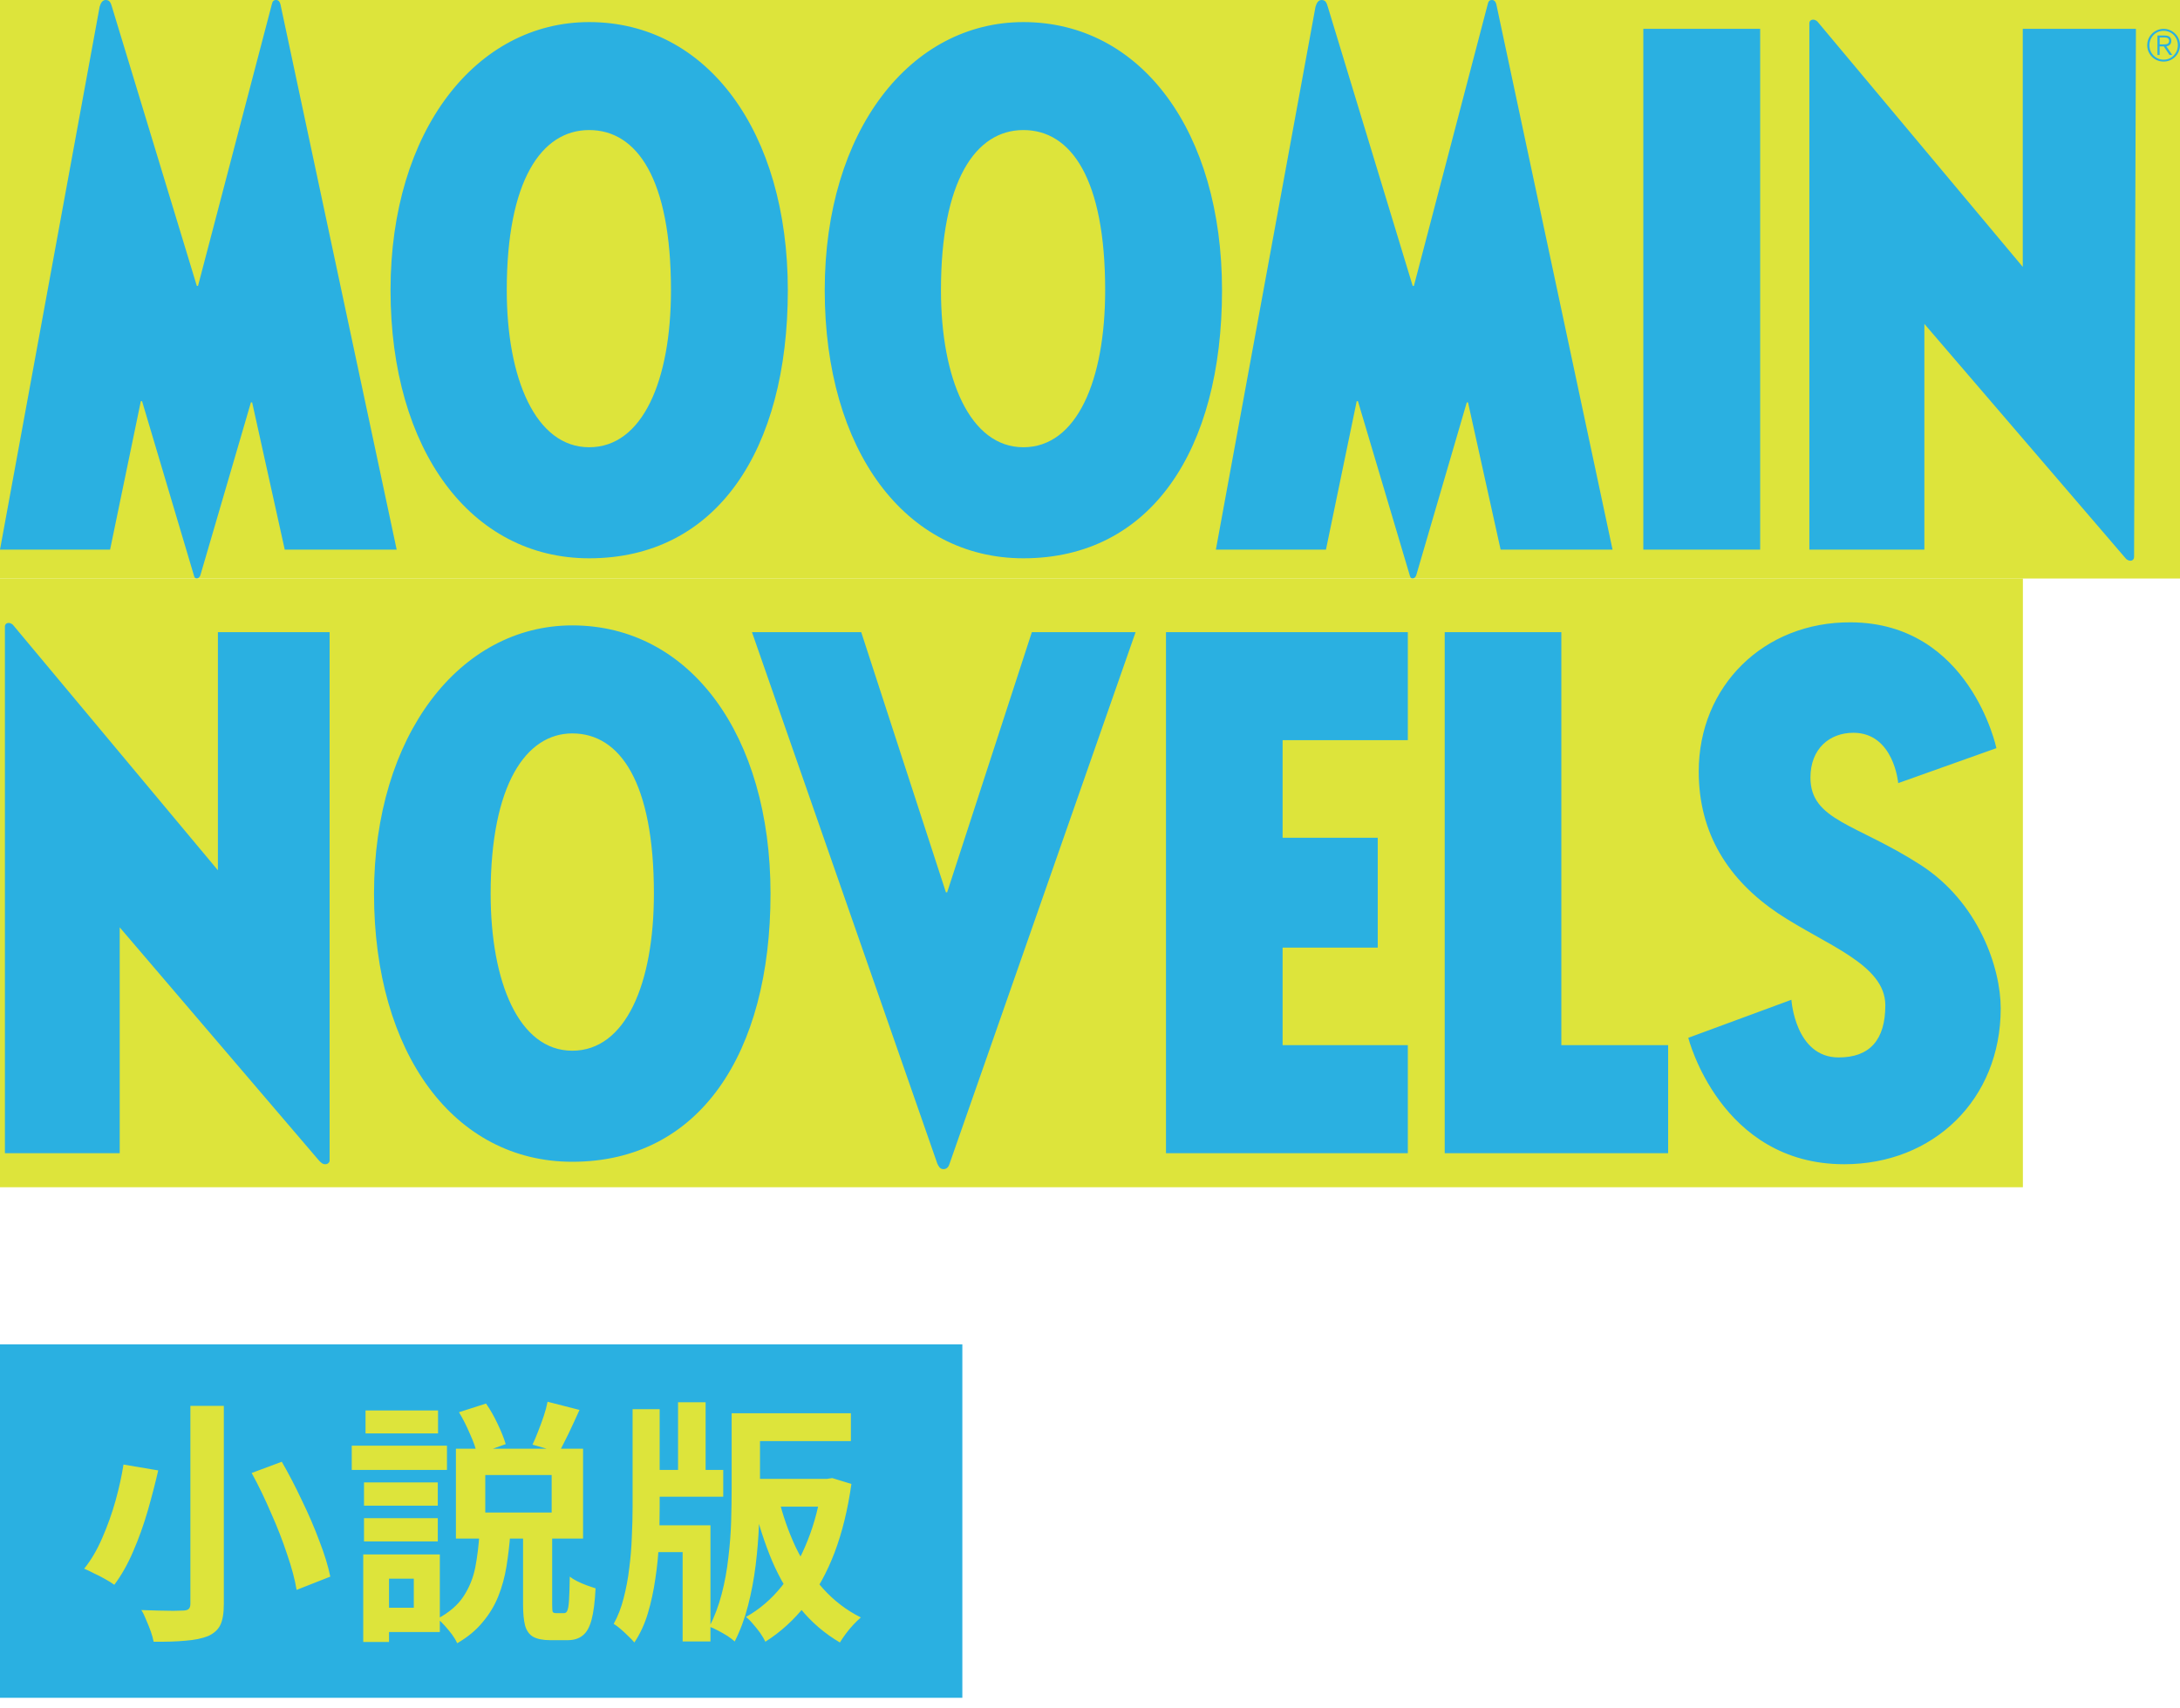
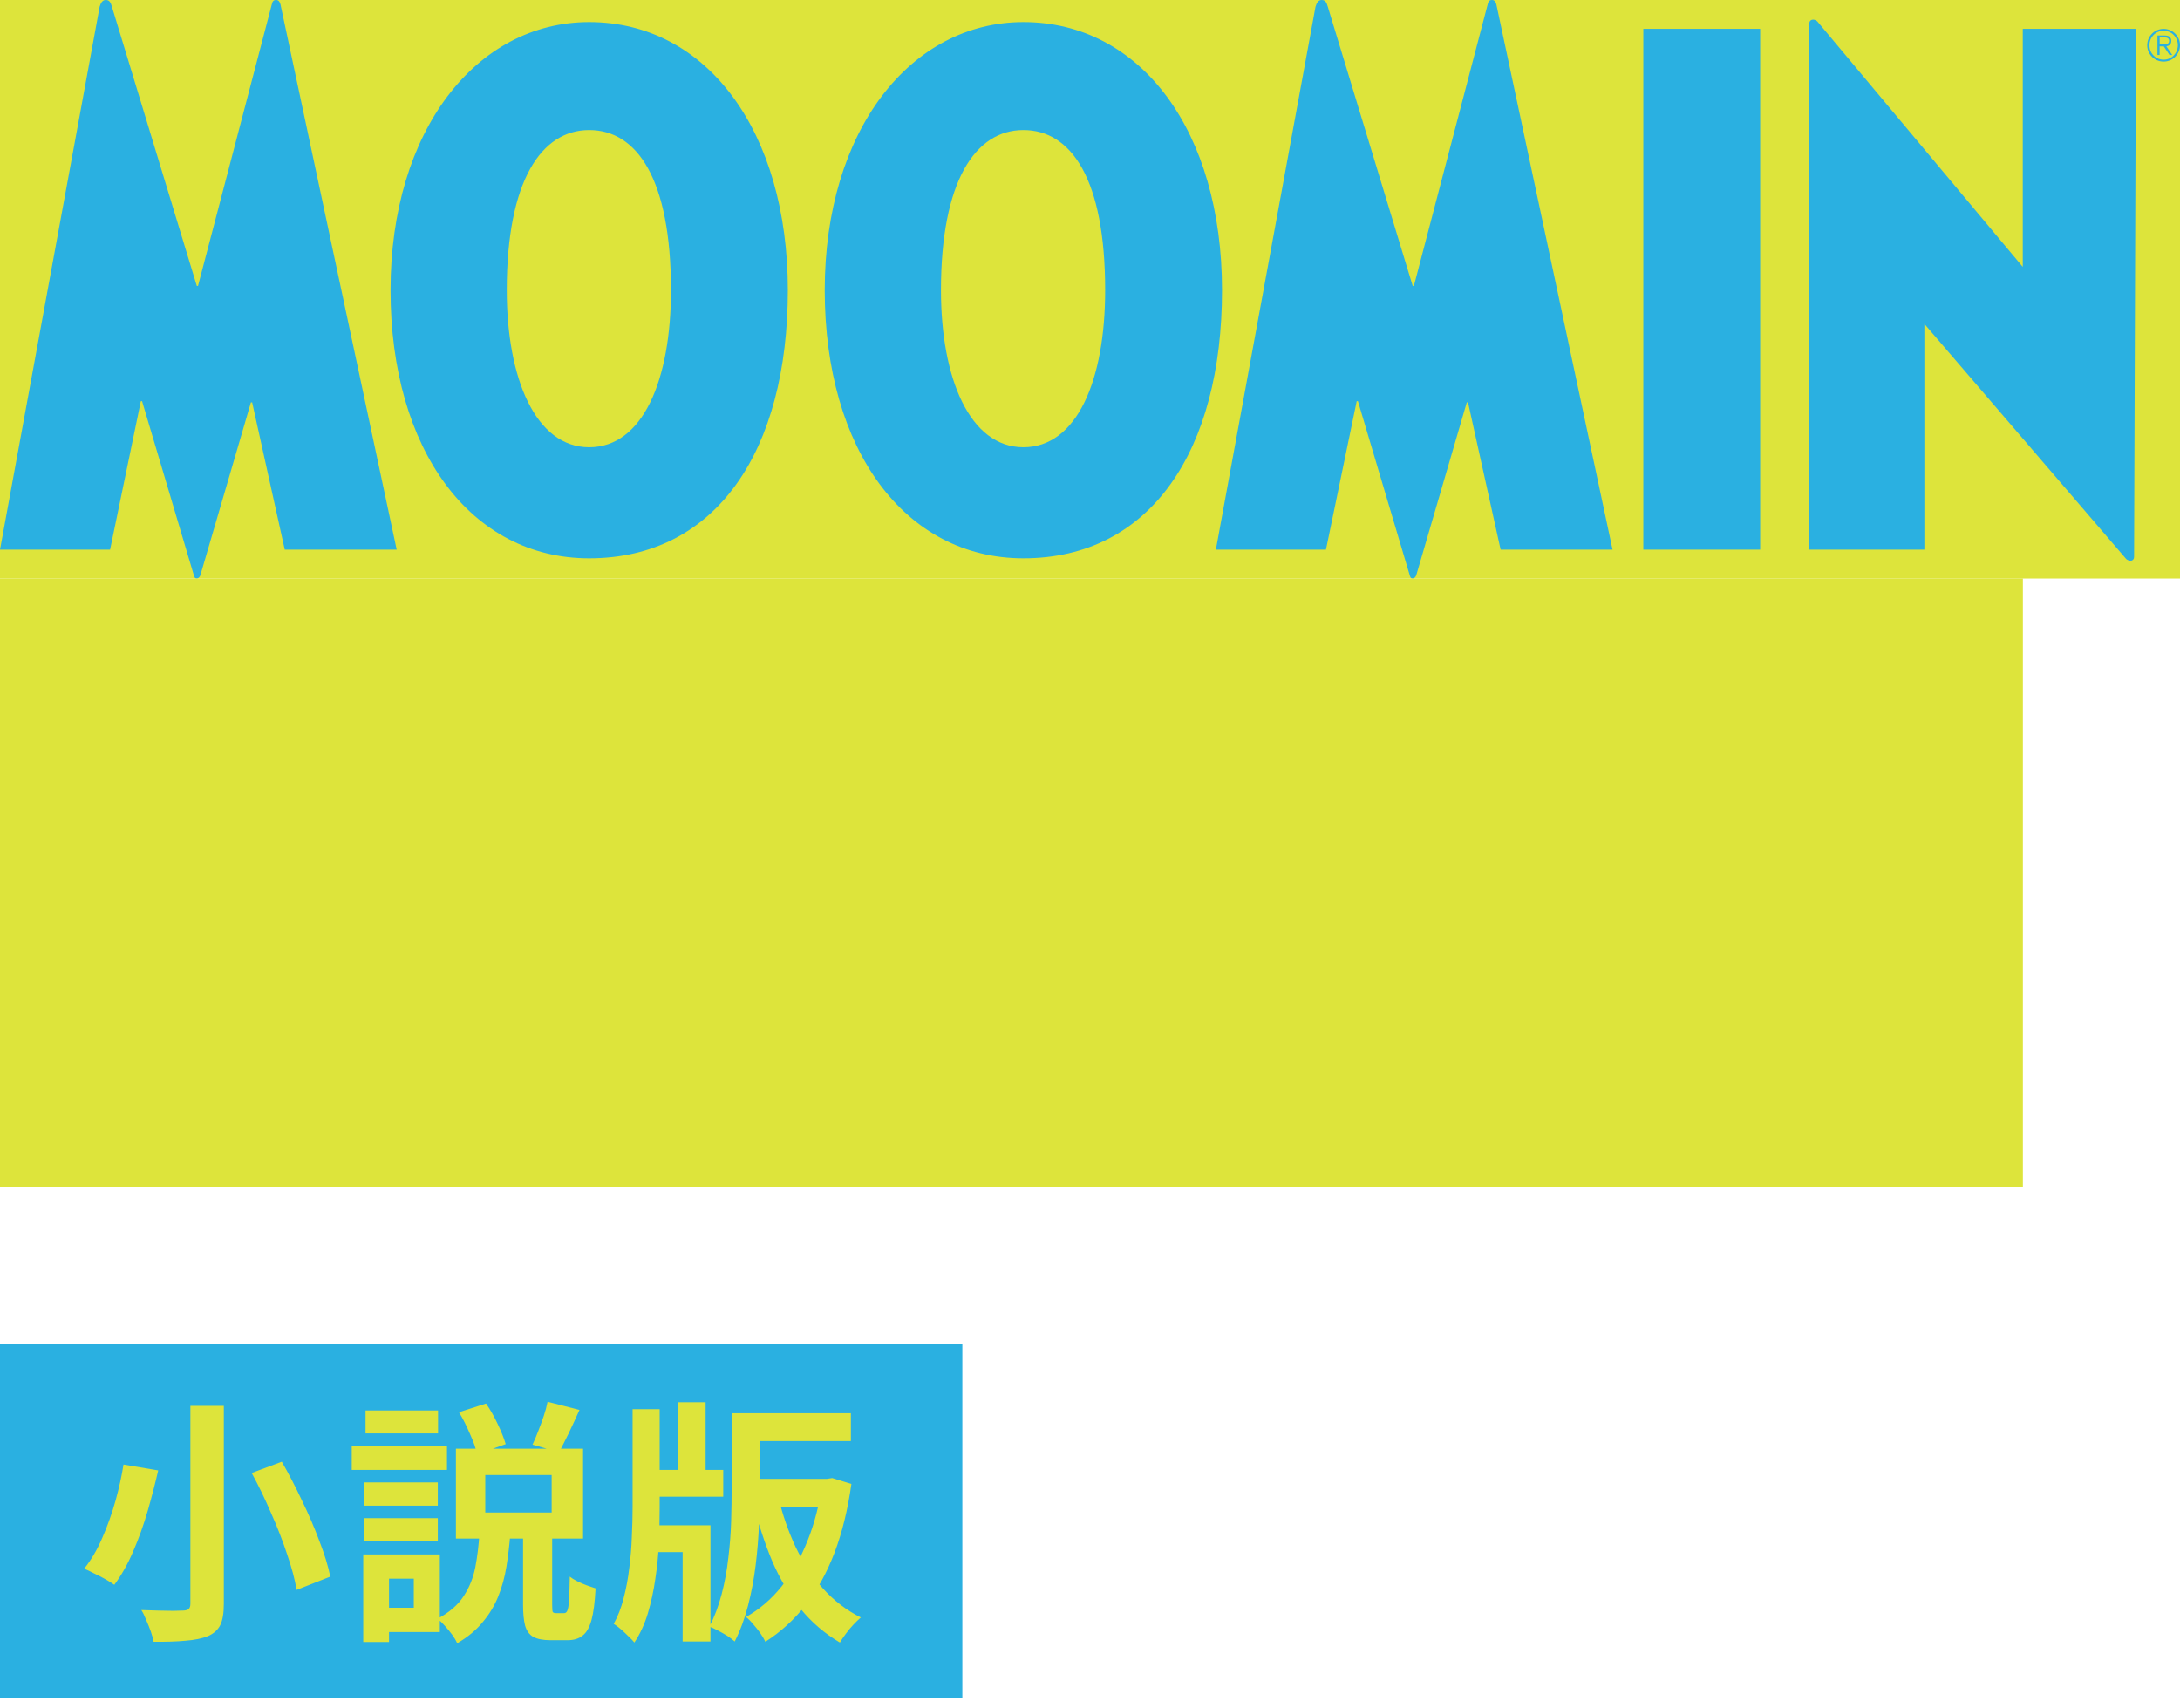
<svg xmlns="http://www.w3.org/2000/svg" width="111" height="87" viewBox="0 0 111 87" fill="none">
  <g clip-path="url(#clip0_6057_187654)">
    <rect width="111" height="29.46" fill="#DDE43B" />
    <path d="M14.28 0.219C14.311 0.375 20.198 27.991 20.198 27.991H14.499L12.839 20.493H12.776L10.209 29.272C10.177 29.397 10.083 29.46 10.021 29.46C9.927 29.46 9.895 29.397 9.864 29.272L7.234 20.431H7.171L5.605 27.991H0C0 27.991 4.979 0.844 5.073 0.344C5.136 0.125 5.23 0 5.386 0C5.574 0 5.637 0.125 5.699 0.344L10.021 14.559H10.083C10.083 14.559 13.81 0.344 13.841 0.219C13.872 0.094 13.904 0 14.06 0C14.185 0 14.248 0.094 14.28 0.219ZM40.114 14.778C40.114 22.932 36.482 28.431 29.999 28.431C23.987 28.431 19.885 22.932 19.885 14.778C19.885 6.623 24.269 1.125 29.999 1.125C36.012 1.125 40.114 6.717 40.114 14.778ZM34.164 14.778C34.164 9.123 32.442 6.623 29.999 6.623C27.557 6.623 25.803 9.217 25.803 14.778C25.803 19.277 27.275 22.776 29.999 22.776C32.724 22.776 34.164 19.37 34.164 14.778ZM62.222 14.778C62.222 22.932 58.59 28.431 52.108 28.431C46.095 28.431 41.993 22.932 41.993 14.778C41.993 6.623 46.377 1.125 52.108 1.125C58.12 1.125 62.222 6.717 62.222 14.778ZM56.272 14.778C56.272 9.123 54.55 6.623 52.108 6.623C49.665 6.623 47.911 9.217 47.911 14.778C47.911 19.277 49.383 22.776 52.108 22.776C54.832 22.776 56.272 19.37 56.272 14.778ZM75.969 0C75.813 0 75.781 0.094 75.75 0.219C75.719 0.344 71.992 14.559 71.992 14.559H71.93L67.608 0.344C67.546 0.125 67.483 0 67.295 0C67.139 0 67.045 0.125 66.982 0.344C66.888 0.844 61.909 27.991 61.909 27.991H67.514L69.08 20.431H69.143L71.773 29.272C71.805 29.397 71.836 29.46 71.93 29.46C71.992 29.46 72.086 29.397 72.118 29.272L74.685 20.493H74.748L76.408 27.991H82.107C82.107 27.991 76.22 0.375 76.189 0.219C76.157 0.094 76.095 0 75.969 0ZM83.673 27.991H89.623V1.468H83.673V27.991ZM102.994 1.468V13.591L92.535 1.093C92.535 1.093 92.441 1 92.316 1C92.222 1 92.128 1.062 92.128 1.187V27.991H97.984V16.494L108.255 28.46C108.255 28.46 108.349 28.554 108.474 28.554C108.599 28.554 108.662 28.46 108.662 28.366L108.756 1.468H102.994ZM109.33 2.304C109.33 2.764 109.704 3.137 110.165 3.137C110.626 3.137 111 2.764 111 2.304C111 1.843 110.626 1.47 110.165 1.47C109.704 1.47 109.33 1.843 109.33 2.304ZM109.443 2.304C109.443 1.897 109.758 1.568 110.167 1.568C110.576 1.568 110.891 1.897 110.891 2.302C110.891 2.706 110.578 3.039 110.167 3.039C109.756 3.039 109.443 2.712 109.443 2.304ZM110.468 2.799H110.605L110.307 2.36C110.441 2.337 110.555 2.258 110.555 2.085C110.555 1.912 110.457 1.81 110.232 1.81H109.852V2.801H109.962V2.362H110.173L110.466 2.801L110.468 2.799ZM109.965 1.906H110.211C110.332 1.906 110.445 1.941 110.445 2.081C110.445 2.22 110.342 2.26 110.211 2.26H109.965V1.904V1.906Z" fill="#2AB0E1" />
  </g>
  <rect width="103" height="31" transform="translate(0 29.46)" fill="#DDE43B" />
-   <path d="M11.095 32.192H16.783V59.101C16.783 59.195 16.689 59.288 16.564 59.288C16.439 59.288 16.346 59.226 16.189 59.038L6.095 47.225V58.726H0.25V31.91C0.25 31.785 0.344 31.723 0.438 31.723C0.563 31.723 0.656 31.817 0.656 31.817L11.095 44.318V32.192ZM29.139 31.848C35.139 31.848 39.233 37.442 39.233 45.506C39.233 53.663 35.608 59.163 29.139 59.163C23.138 59.163 19.044 53.663 19.044 45.506C19.044 37.442 23.419 31.848 29.139 31.848ZM29.139 53.507C31.858 53.507 33.295 50.1 33.295 45.506C33.295 39.849 31.576 37.349 29.139 37.349C26.794 37.349 24.982 39.943 24.982 45.506C24.982 50.006 26.419 53.507 29.139 53.507ZM43.851 32.192L48.164 45.443H48.226L52.539 32.192H57.821L48.351 59.257C48.32 59.351 48.257 59.538 48.039 59.538C47.851 59.538 47.789 59.382 47.726 59.257L38.288 32.192H43.851ZM71.683 37.692H65.307V42.662H70.151V48.256H65.307V53.225H71.683V58.726H59.369V32.192H71.683V37.692ZM79.499 32.192V53.225H84.937V58.726H73.561V32.192H79.499ZM95.996 51.194C95.996 49.1 92.964 48.131 90.526 46.506C88.026 44.818 86.495 42.474 86.495 39.286C86.495 34.942 89.808 31.66 94.246 31.692C100.309 31.723 101.652 38.099 101.652 38.099L96.652 39.88C96.652 39.88 96.433 37.317 94.371 37.317C93.152 37.317 92.183 38.13 92.183 39.599C92.183 41.786 94.527 41.943 97.777 44.037C100.746 45.943 101.871 49.287 101.871 51.35C101.871 56.007 98.433 59.288 93.902 59.288C87.588 59.288 85.963 52.85 85.963 52.85L91.214 50.913C91.214 50.913 91.401 53.85 93.62 53.85C95.214 53.85 95.996 52.944 95.996 51.194Z" fill="#2AB0E1" />
  <rect width="49" height="18" transform="translate(0 68.46)" fill="#2AB0E1" />
  <path d="M9.694 71.592H11.397V81.667C11.397 82.152 11.336 82.516 11.215 82.759C11.094 83.001 10.886 83.188 10.591 83.318C10.288 83.439 9.906 83.517 9.447 83.552C8.996 83.595 8.455 83.612 7.822 83.604C7.796 83.456 7.748 83.283 7.679 83.084C7.61 82.893 7.532 82.698 7.445 82.499C7.367 82.299 7.285 82.13 7.198 81.992C7.484 82 7.77 82.009 8.056 82.018C8.342 82.026 8.598 82.031 8.823 82.031C9.048 82.022 9.209 82.018 9.304 82.018C9.443 82.018 9.542 81.992 9.603 81.94C9.664 81.888 9.694 81.797 9.694 81.667V71.592ZM12.814 75.011L14.348 74.439C14.703 75.054 15.046 75.713 15.375 76.415C15.713 77.108 16.008 77.793 16.259 78.469C16.519 79.136 16.705 79.743 16.818 80.289L15.102 80.965C15.015 80.436 14.855 79.834 14.621 79.158C14.396 78.473 14.123 77.771 13.802 77.052C13.49 76.324 13.161 75.643 12.814 75.011ZM6.288 74.582L8.056 74.881C7.909 75.522 7.731 76.207 7.523 76.935C7.315 77.654 7.068 78.343 6.782 79.002C6.505 79.652 6.184 80.219 5.82 80.705C5.69 80.609 5.53 80.51 5.339 80.406C5.157 80.302 4.971 80.206 4.78 80.12C4.598 80.024 4.433 79.946 4.286 79.886C4.641 79.444 4.949 78.919 5.209 78.313C5.478 77.697 5.703 77.065 5.885 76.415C6.067 75.756 6.201 75.145 6.288 74.582ZM24.709 75.115V77.026H28.089V75.115H24.709ZM23.214 73.776H29.688V78.352H23.214V73.776ZM27.881 71.384L29.506 71.8C29.324 72.207 29.142 72.601 28.96 72.983C28.778 73.355 28.613 73.68 28.466 73.958L27.114 73.568C27.209 73.368 27.305 73.143 27.4 72.892C27.504 72.632 27.599 72.372 27.686 72.112C27.773 71.852 27.838 71.609 27.881 71.384ZM23.37 71.917L24.748 71.475C24.965 71.787 25.164 72.138 25.346 72.528C25.528 72.909 25.662 73.247 25.749 73.542L24.293 74.062C24.232 73.767 24.111 73.42 23.929 73.022C23.756 72.614 23.569 72.246 23.37 71.917ZM26.633 78.053H28.115V81.706C28.115 81.905 28.124 82.031 28.141 82.083C28.167 82.126 28.223 82.148 28.31 82.148C28.336 82.148 28.375 82.148 28.427 82.148C28.479 82.148 28.535 82.148 28.596 82.148C28.657 82.148 28.7 82.148 28.726 82.148C28.795 82.148 28.847 82.109 28.882 82.031C28.925 81.944 28.956 81.766 28.973 81.498C28.99 81.229 29.003 80.826 29.012 80.289C29.107 80.367 29.233 80.445 29.389 80.523C29.545 80.601 29.705 80.67 29.87 80.731C30.043 80.791 30.195 80.843 30.325 80.887C30.29 81.58 30.221 82.117 30.117 82.499C30.013 82.88 29.861 83.144 29.662 83.292C29.471 83.448 29.216 83.526 28.895 83.526C28.843 83.526 28.778 83.526 28.7 83.526C28.631 83.526 28.553 83.526 28.466 83.526C28.388 83.526 28.31 83.526 28.232 83.526C28.163 83.526 28.098 83.526 28.037 83.526C27.656 83.526 27.361 83.469 27.153 83.357C26.954 83.244 26.815 83.053 26.737 82.785C26.668 82.516 26.633 82.161 26.633 81.719V78.053ZM24.41 78.105H25.983C25.94 78.677 25.875 79.231 25.788 79.769C25.701 80.306 25.563 80.813 25.372 81.29C25.181 81.766 24.917 82.204 24.579 82.603C24.25 83.01 23.816 83.37 23.279 83.682C23.218 83.543 23.132 83.396 23.019 83.24C22.906 83.092 22.785 82.945 22.655 82.798C22.525 82.65 22.399 82.529 22.278 82.434C22.876 82.113 23.318 81.732 23.604 81.29C23.899 80.839 24.098 80.345 24.202 79.808C24.306 79.262 24.375 78.694 24.41 78.105ZM18.534 75.492H22.291V76.675H18.534V75.492ZM18.612 71.826H22.304V72.996H18.612V71.826ZM18.534 77.312H22.291V78.495H18.534V77.312ZM17.91 73.62H22.759V74.855H17.91V73.62ZM19.262 79.158H22.395V83.11H19.262V81.875H21.069V80.393H19.262V79.158ZM18.495 79.158H19.808V83.617H18.495V79.158ZM37.956 71.969H43.325V73.386H37.956V71.969ZM32.821 74.855H36.825V76.22H32.821V74.855ZM38.008 75.31H42.311V76.727H38.008V75.31ZM34.524 71.41H35.928V75.648H34.524V71.41ZM37.254 71.969H38.697V75.778C38.697 76.341 38.68 76.961 38.645 77.637C38.619 78.304 38.563 78.993 38.476 79.704C38.389 80.414 38.259 81.103 38.086 81.771C37.913 82.438 37.687 83.045 37.41 83.591C37.315 83.504 37.189 83.409 37.033 83.305C36.877 83.209 36.717 83.118 36.552 83.032C36.387 82.945 36.244 82.88 36.123 82.837C36.383 82.325 36.591 81.771 36.747 81.173C36.903 80.575 37.016 79.959 37.085 79.327C37.163 78.685 37.211 78.066 37.228 77.468C37.245 76.861 37.254 76.298 37.254 75.778V71.969ZM32.886 77.676H36.175V83.591H34.758V79.041H32.886V77.676ZM32.21 71.761H33.588V76.779C33.588 77.351 33.575 77.944 33.549 78.56C33.523 79.175 33.462 79.79 33.367 80.406C33.28 81.012 33.155 81.593 32.99 82.148C32.825 82.702 32.596 83.201 32.301 83.643C32.223 83.547 32.119 83.439 31.989 83.318C31.868 83.196 31.742 83.079 31.612 82.967C31.482 82.854 31.361 82.763 31.248 82.694C31.465 82.304 31.634 81.866 31.755 81.381C31.885 80.887 31.98 80.375 32.041 79.847C32.11 79.318 32.154 78.789 32.171 78.261C32.197 77.732 32.21 77.234 32.21 76.766V71.761ZM41.856 75.31H42.116L42.376 75.271L43.351 75.57C43.169 76.87 42.883 78.035 42.493 79.067C42.103 80.089 41.613 80.978 41.024 81.732C40.435 82.486 39.75 83.11 38.97 83.604C38.909 83.474 38.823 83.326 38.71 83.162C38.597 83.006 38.476 82.854 38.346 82.707C38.225 82.559 38.103 82.438 37.982 82.343C38.667 81.961 39.273 81.441 39.802 80.783C40.331 80.115 40.768 79.344 41.115 78.469C41.47 77.585 41.717 76.631 41.856 75.609V75.31ZM39.633 76.259C39.85 77.151 40.144 77.996 40.517 78.794C40.898 79.582 41.362 80.284 41.908 80.9C42.463 81.515 43.104 82.005 43.832 82.369C43.719 82.464 43.594 82.585 43.455 82.733C43.316 82.88 43.186 83.036 43.065 83.201C42.944 83.365 42.844 83.513 42.766 83.643C41.995 83.192 41.323 82.616 40.751 81.914C40.188 81.212 39.711 80.41 39.321 79.509C38.94 78.599 38.619 77.611 38.359 76.545L39.633 76.259Z" fill="#DDE43B" />
  <defs>
    <clipPath id="clip0_6057_187654">
      <rect width="111" height="29.46" fill="white" />
    </clipPath>
  </defs>
</svg>